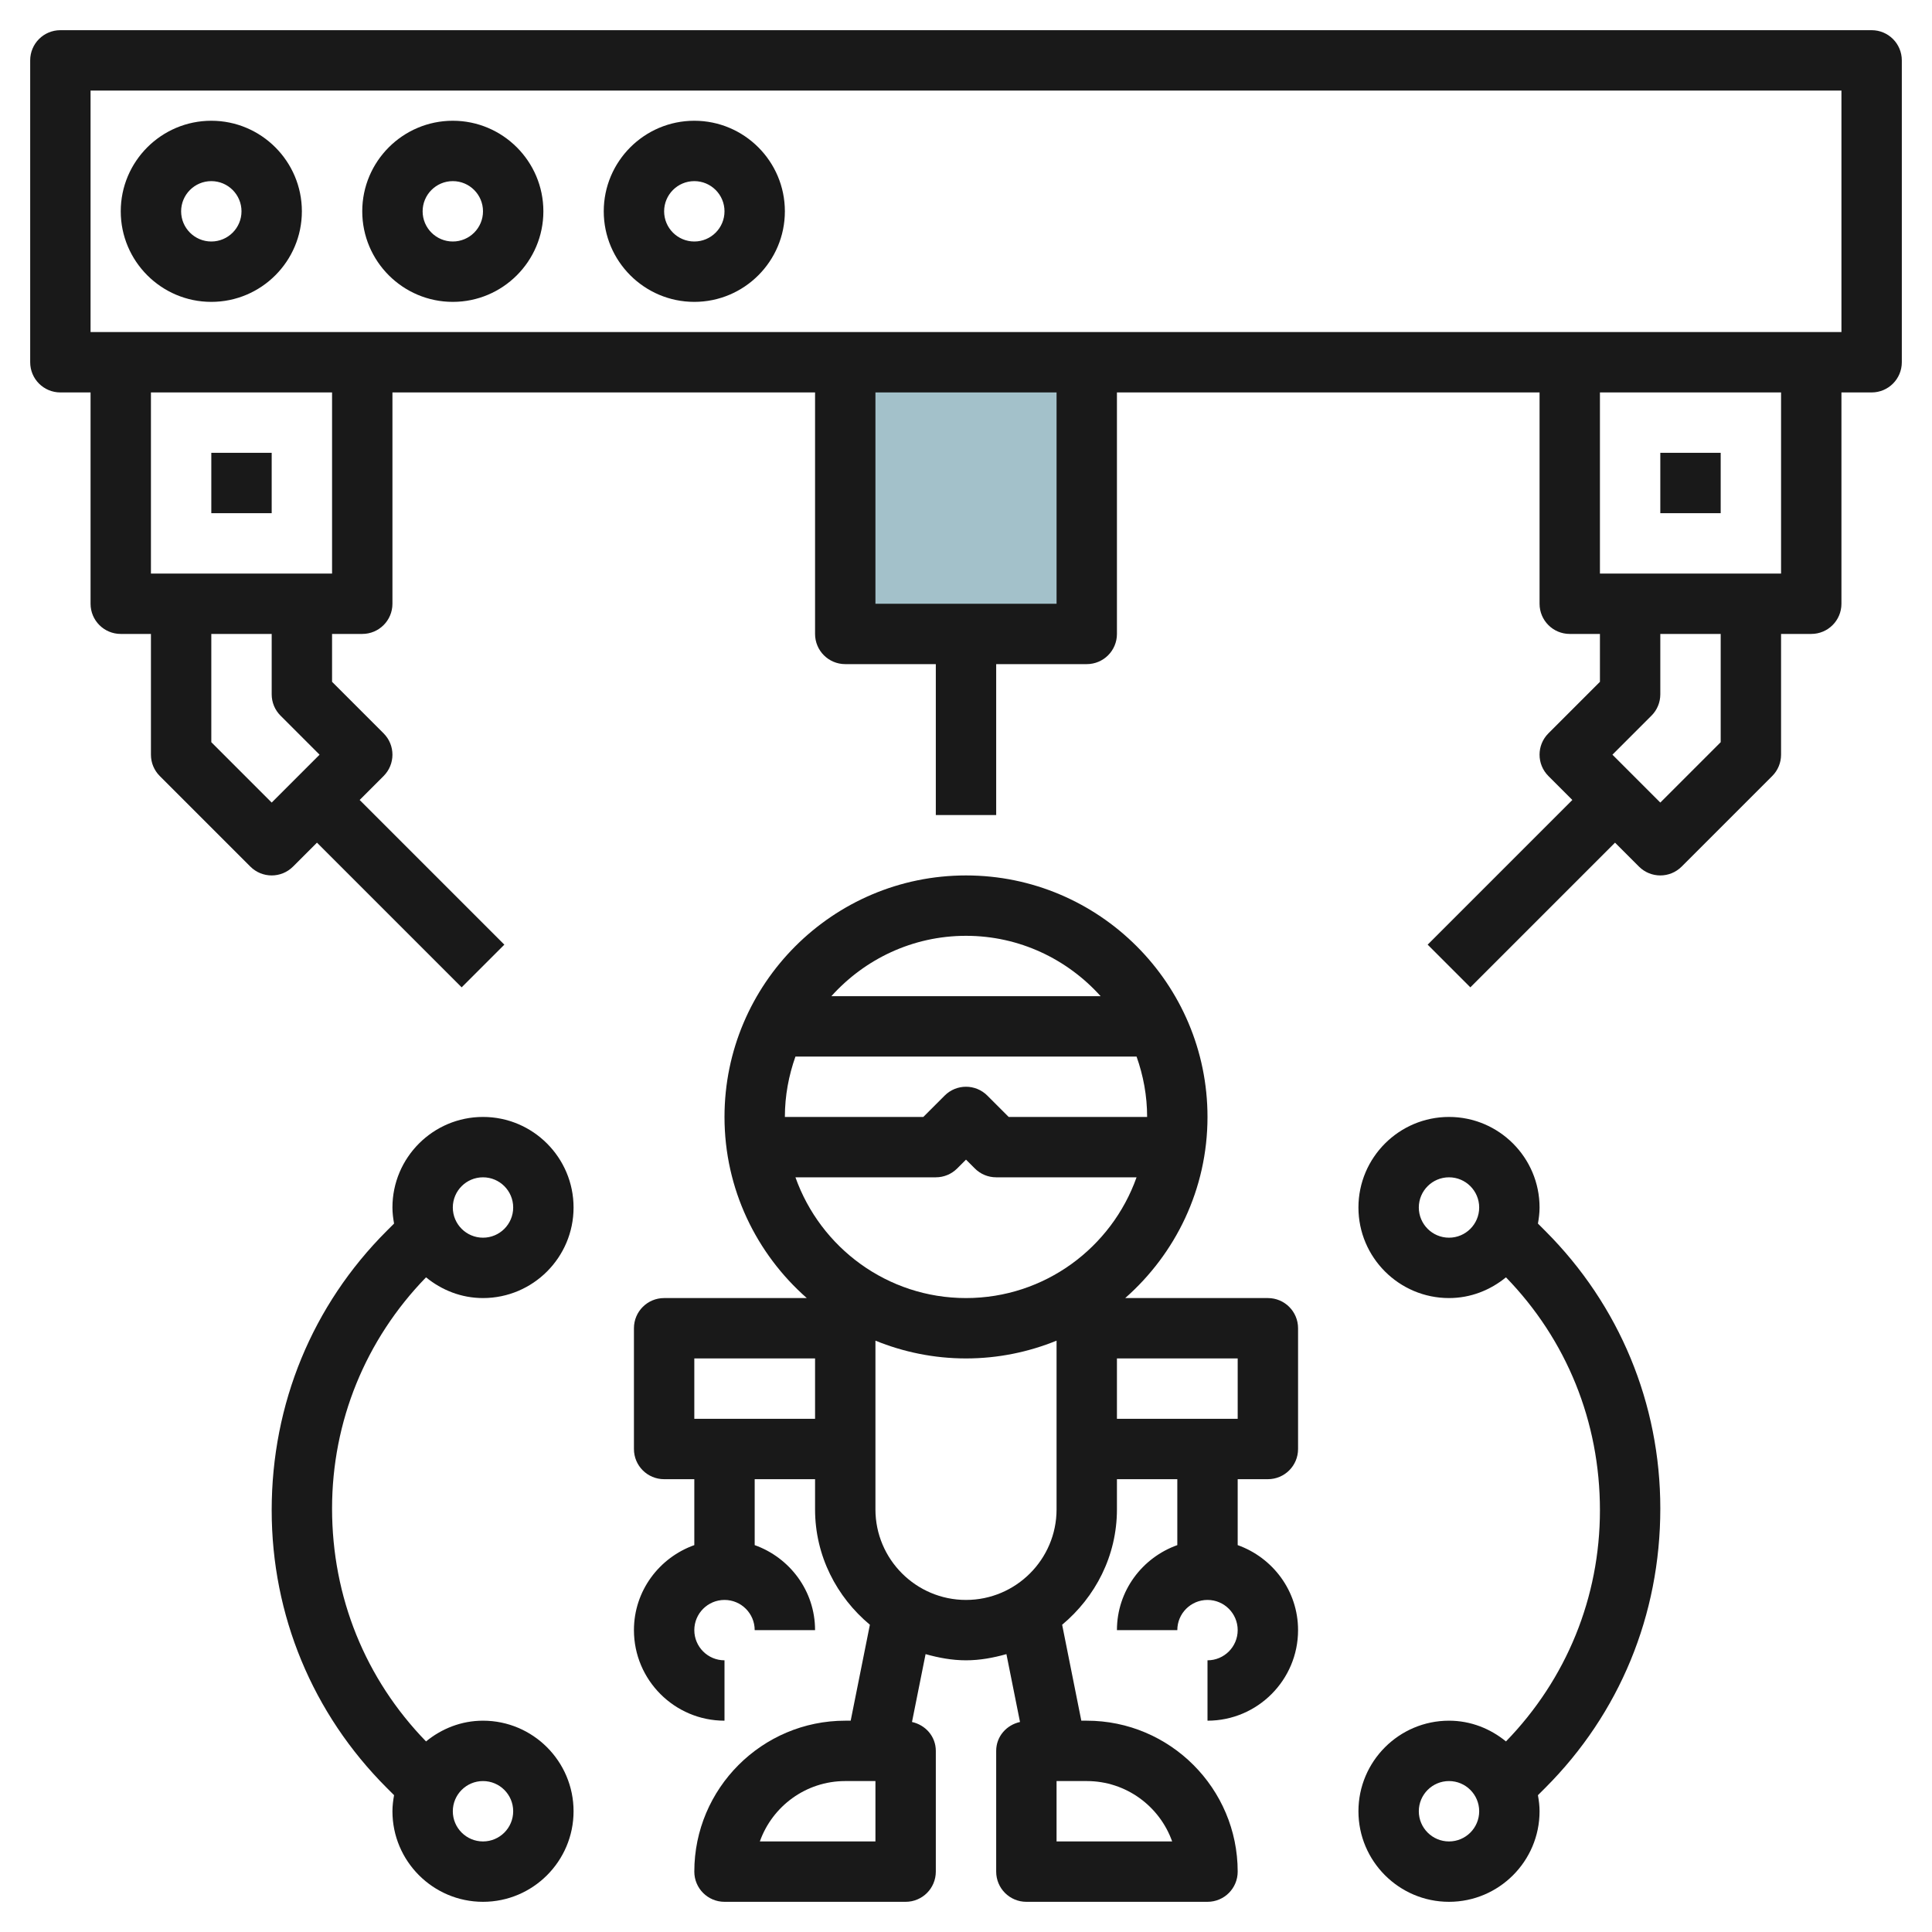
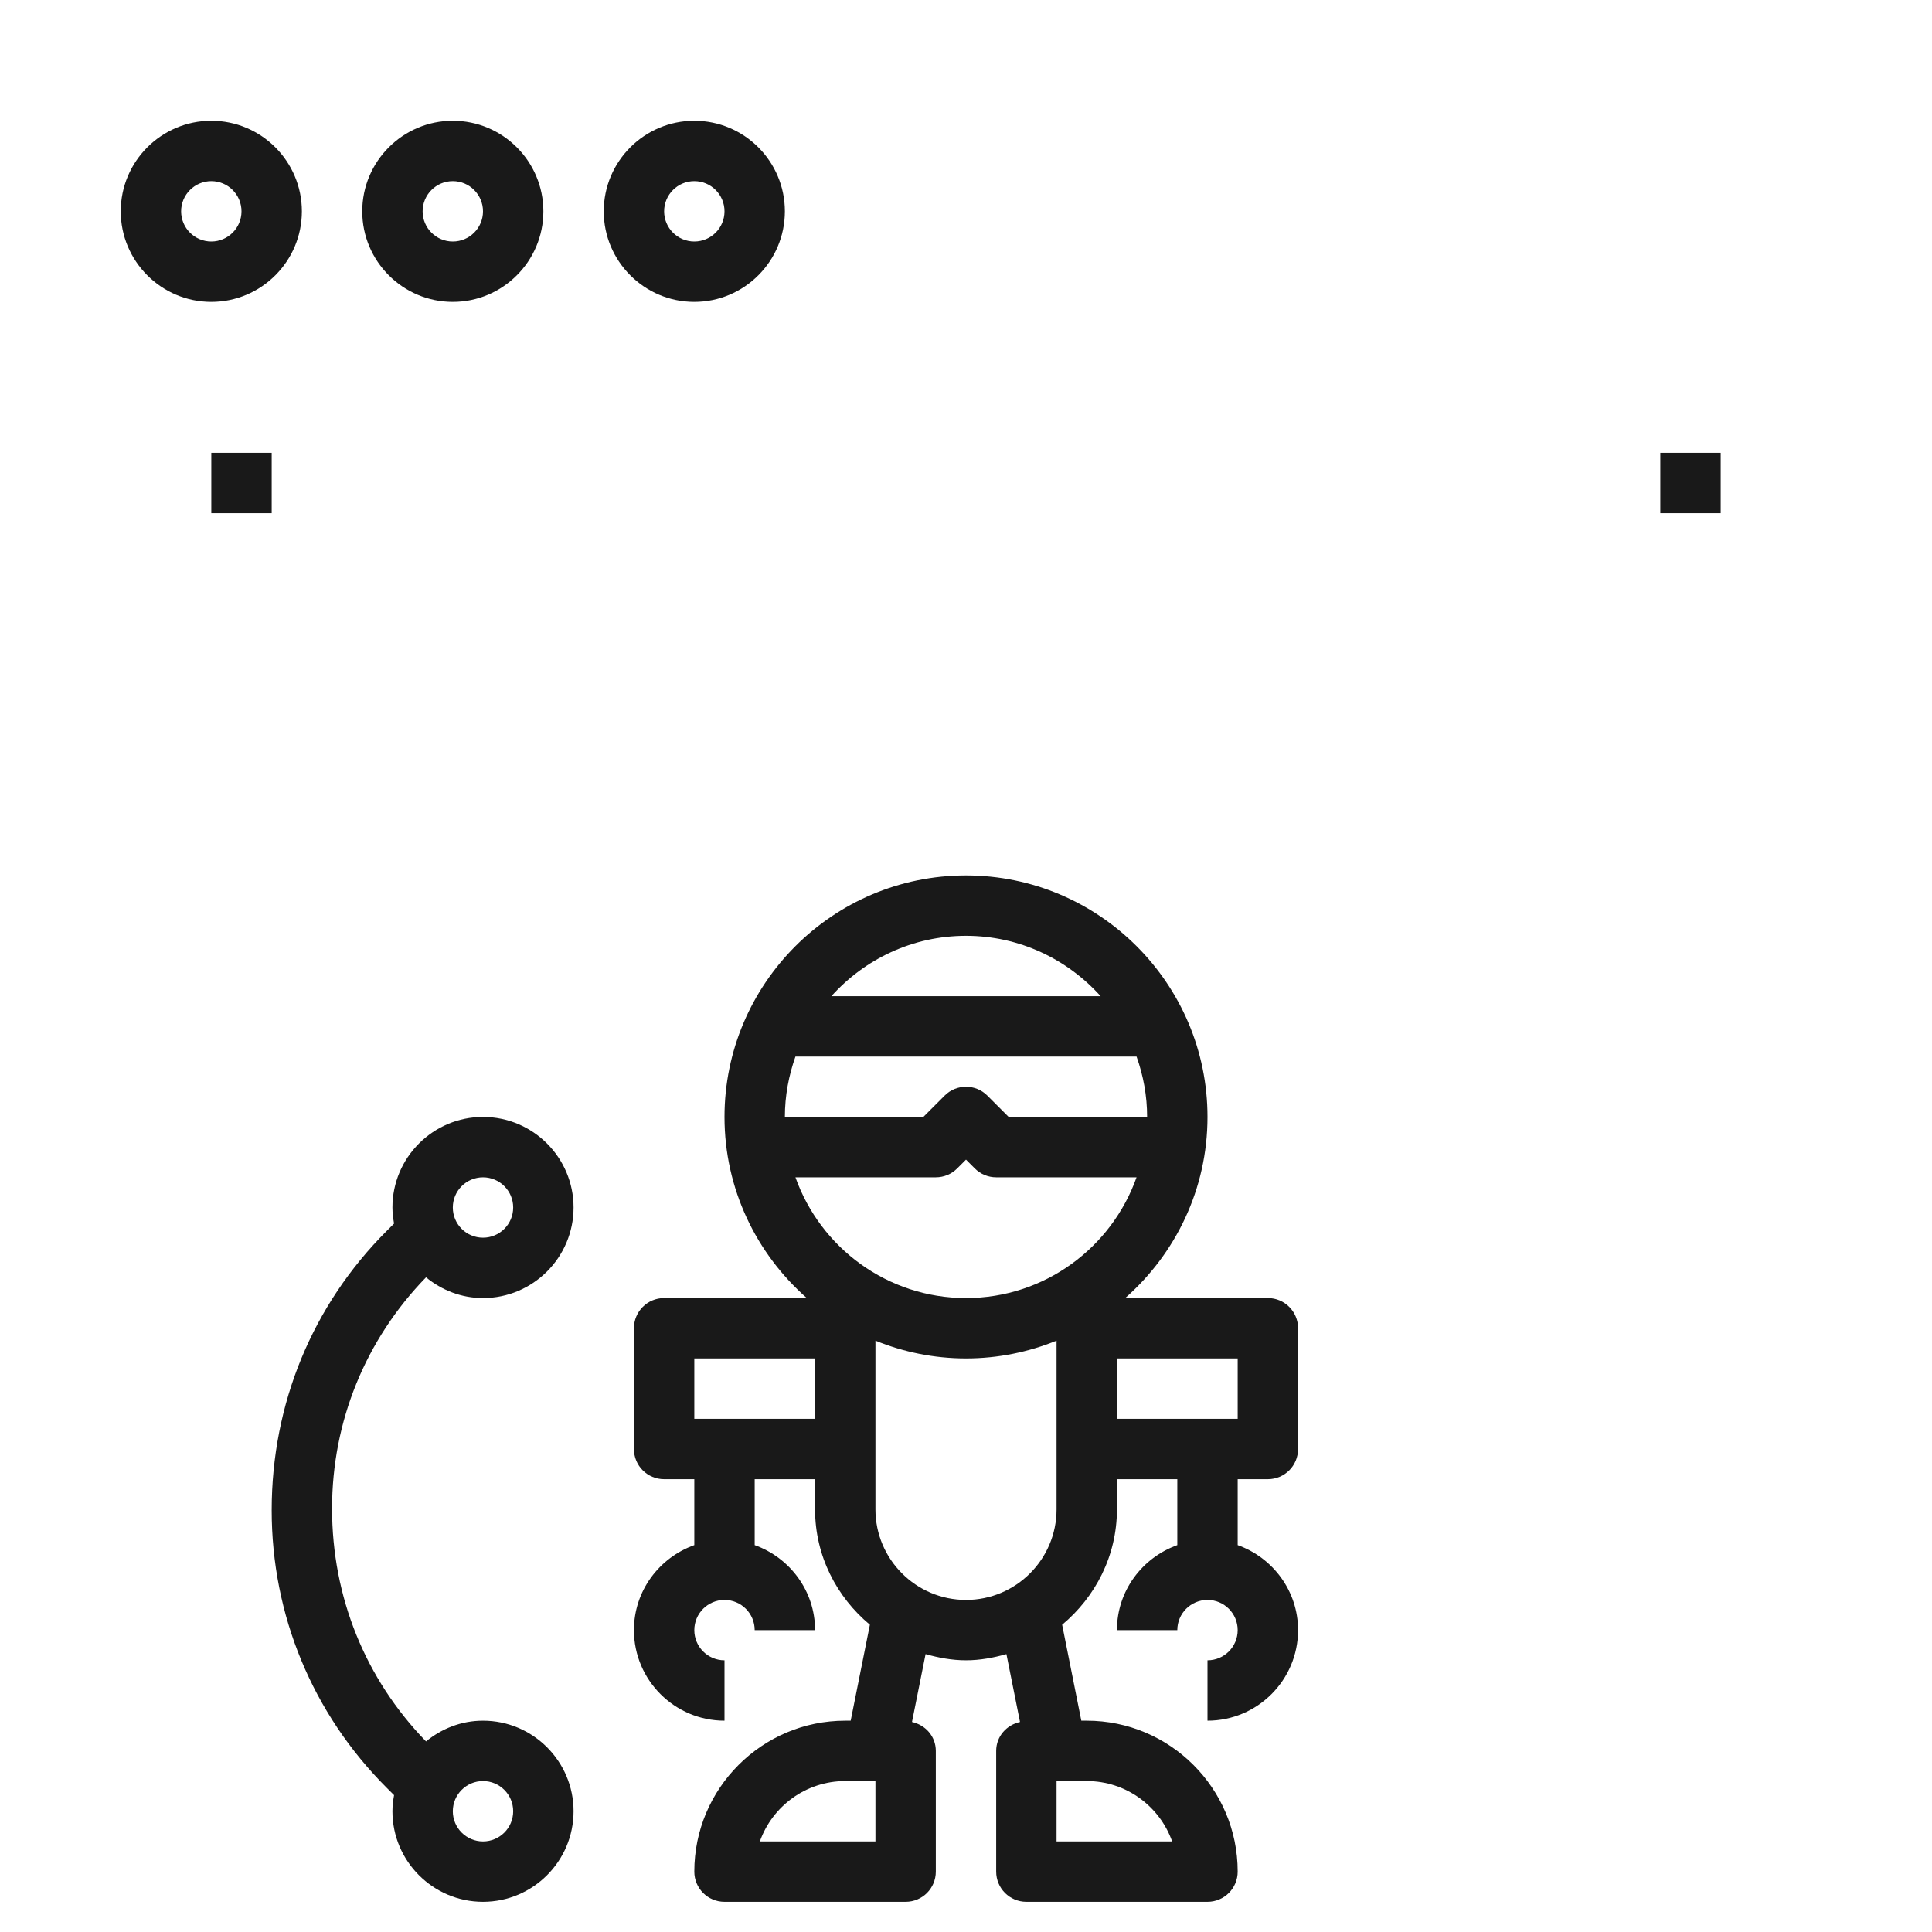
<svg xmlns="http://www.w3.org/2000/svg" id="Layer_3" enable-background="new 0 0 64 64" height="512" viewBox="0 0 64 64" width="512">
-   <path d="m28 12h8v9h-8z" fill="#a3c1ca" />
  <g fill="#191919">
-     <path d="m62 1h-60c-.553 0-1 .447-1 1v10c0 .553.447 1 1 1h1v7c0 .553.447 1 1 1h1v4c0 .266.105.52.293.707l3 3c.195.195.451.293.707.293s.512-.098.707-.293l.793-.793 4.793 4.793 1.414-1.414-4.793-4.793.793-.793c.391-.391.391-1.023 0-1.414l-1.707-1.707v-1.586h1c.553 0 1-.447 1-1v-7h14v8c0 .553.447 1 1 1h3v5h2v-5h3c.553 0 1-.447 1-1v-8h14v7c0 .553.447 1 1 1h1v1.586l-1.707 1.707c-.391.391-.391 1.023 0 1.414l.793.793-4.793 4.793 1.414 1.414 4.793-4.793.793.793c.195.195.451.293.707.293s.512-.098.707-.293l3-3c.188-.187.293-.441.293-.707v-4h1c.553 0 1-.447 1-1v-7h1c.553 0 1-.447 1-1v-10c0-.553-.447-1-1-1zm-52.707 22.707 1.293 1.293-1.586 1.586-2-2v-3.586h2v2c0 .266.105.52.293.707zm1.707-4.707h-6v-6h6zm24 1h-6v-7h6zm22 4.586-2 2-1.586-1.586 1.293-1.293c.188-.187.293-.441.293-.707v-2h2zm2-5.586h-6v-6h6zm2-8h-58v-8h58z" />
    <path d="m7 10c1.654 0 3-1.346 3-3s-1.346-3-3-3-3 1.346-3 3 1.346 3 3 3zm0-4c.552 0 1 .448 1 1s-.448 1-1 1-1-.448-1-1 .448-1 1-1z" />
    <path d="m15 10c1.654 0 3-1.346 3-3s-1.346-3-3-3-3 1.346-3 3 1.346 3 3 3zm0-4c.552 0 1 .448 1 1s-.448 1-1 1-1-.448-1-1 .448-1 1-1z" />
    <path d="m23 10c1.654 0 3-1.346 3-3s-1.346-3-3-3-3 1.346-3 3 1.346 3 3 3zm0-4c.552 0 1 .448 1 1s-.448 1-1 1-1-.448-1-1 .448-1 1-1z" />
    <path d="m7 15h2v2h-2z" />
    <path d="m55 15h2v2h-2z" />
    <path d="m42 43h-4.726c1.667-1.467 2.726-3.61 2.726-6 0-4.411-3.589-8-8-8s-8 3.589-8 8c0 2.39 1.059 4.533 2.726 6h-4.726c-.553 0-1 .447-1 1v4c0 .553.447 1 1 1h1v2.184c-1.161.414-2 1.514-2 2.816 0 1.654 1.346 3 3 3v-2c-.552 0-1-.448-1-1s.448-1 1-1 1 .448 1 1h2c0-1.302-.839-2.402-2-2.816v-2.184h2v1c0 1.541.716 2.904 1.816 3.822l-.636 3.178h-.18c-2.757 0-5 2.243-5 5 0 .553.447 1 1 1h6c.553 0 1-.447 1-1v-4c0-.478-.341-.858-.789-.957l.45-2.248c.429.12.872.205 1.339.205s.91-.085 1.339-.205l.45 2.248c-.448.099-.789.479-.789.957v4c0 .553.447 1 1 1h6c.553 0 1-.447 1-1 0-2.757-2.243-5-5-5h-.18l-.635-3.178c1.099-.918 1.815-2.281 1.815-3.822v-1h2v2.184c-1.161.414-2 1.514-2 2.816h2c0-.552.448-1 1-1s1 .448 1 1-.448 1-1 1v2c1.654 0 3-1.346 3-3 0-1.302-.839-2.402-2-2.816v-2.184h1c.553 0 1-.447 1-1v-4c0-.553-.447-1-1-1zm-13 18h-3.829c.413-1.164 1.525-2 2.829-2h1zm9.829 0h-3.829v-2h1c1.304 0 2.416.836 2.829 2zm-12.479-22h4.65c.266 0 .52-.105.707-.293l.293-.293.293.293c.187.188.441.293.707.293h4.65c-.826 2.327-3.043 4-5.65 4s-4.824-1.673-5.65-4zm5.65-8c1.771 0 3.36.776 4.46 2h-8.92c1.1-1.224 2.689-2 4.46-2zm-5.65 4h11.3c.223.627.35 1.298.35 2h-4.586l-.707-.707c-.391-.391-1.023-.391-1.414 0l-.707.707h-4.586c0-.702.128-1.373.35-2zm-3.35 12v-2h4v2zm6 3v-5.589c.927.377 1.939.589 3 .589s2.073-.212 3-.589v5.589c0 1.654-1.346 3-3 3s-3-1.346-3-3zm12-3h-4v-2h4z" />
    <path d="m14.113 42.313c.517.423 1.168.687 1.887.687 1.654 0 3-1.346 3-3s-1.346-3-3-3-3 1.346-3 3c0 .182.023.359.054.532l-.246.246c-2.455 2.455-3.808 5.72-3.808 9.251 0 3.473 1.353 6.737 3.808 9.192l.246.246c-.031.174-.054.351-.054.533 0 1.654 1.346 3 3 3s3-1.346 3-3-1.346-3-3-3c-.719 0-1.37.264-1.887.687-2.005-2.064-3.113-4.775-3.113-7.716 0-2.884 1.108-5.594 3.113-7.658zm1.887-3.313c.552 0 1 .448 1 1s-.448 1-1 1-1-.448-1-1 .448-1 1-1zm0 20c.552 0 1 .448 1 1s-.448 1-1 1-1-.448-1-1 .448-1 1-1z" />
-     <path d="m50.946 40.532c.031-.173.054-.35.054-.532 0-1.654-1.346-3-3-3s-3 1.346-3 3 1.346 3 3 3c.719 0 1.37-.264 1.887-.687 2.005 2.064 3.113 4.775 3.113 7.716 0 2.884-1.108 5.594-3.113 7.658-.517-.423-1.168-.687-1.887-.687-1.654 0-3 1.346-3 3s1.346 3 3 3 3-1.346 3-3c0-.182-.023-.359-.054-.532l.246-.246c2.455-2.455 3.808-5.72 3.808-9.251 0-3.473-1.353-6.737-3.808-9.192zm-2.946.468c-.552 0-1-.448-1-1s.448-1 1-1 1 .448 1 1-.448 1-1 1zm0 20c-.552 0-1-.448-1-1s.448-1 1-1 1 .448 1 1-.448 1-1 1z" />
  </g>
</svg>